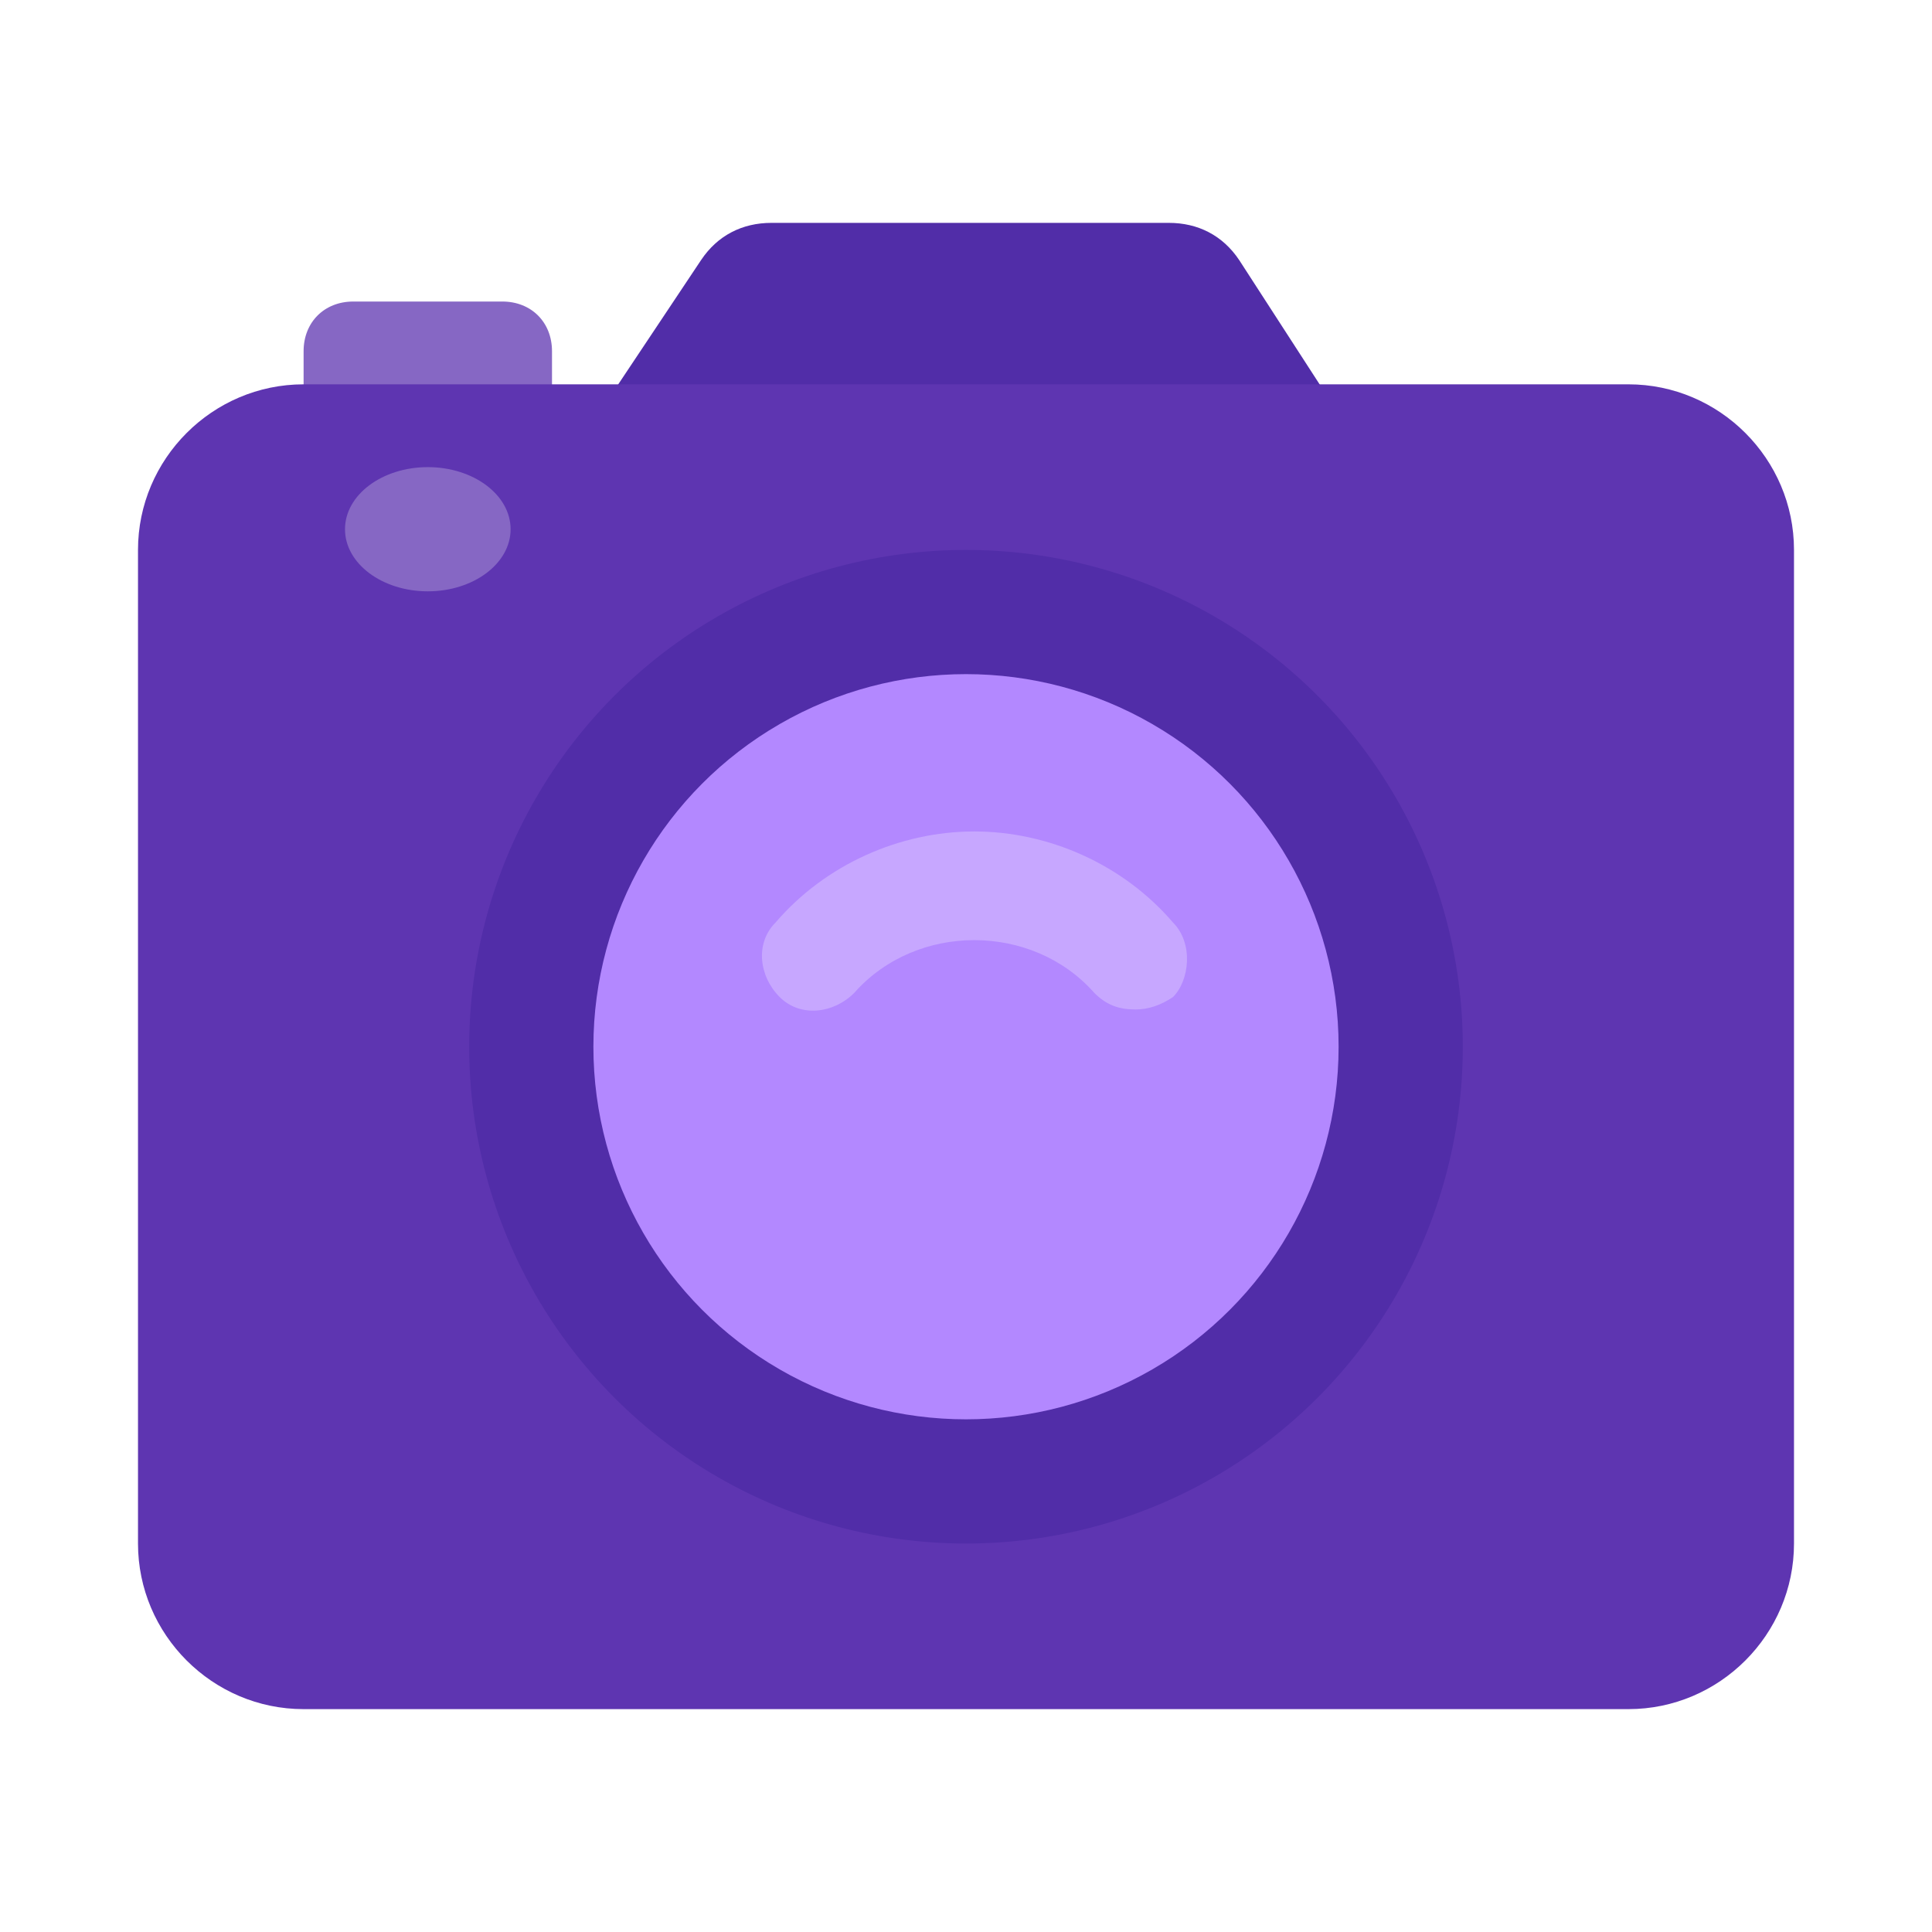
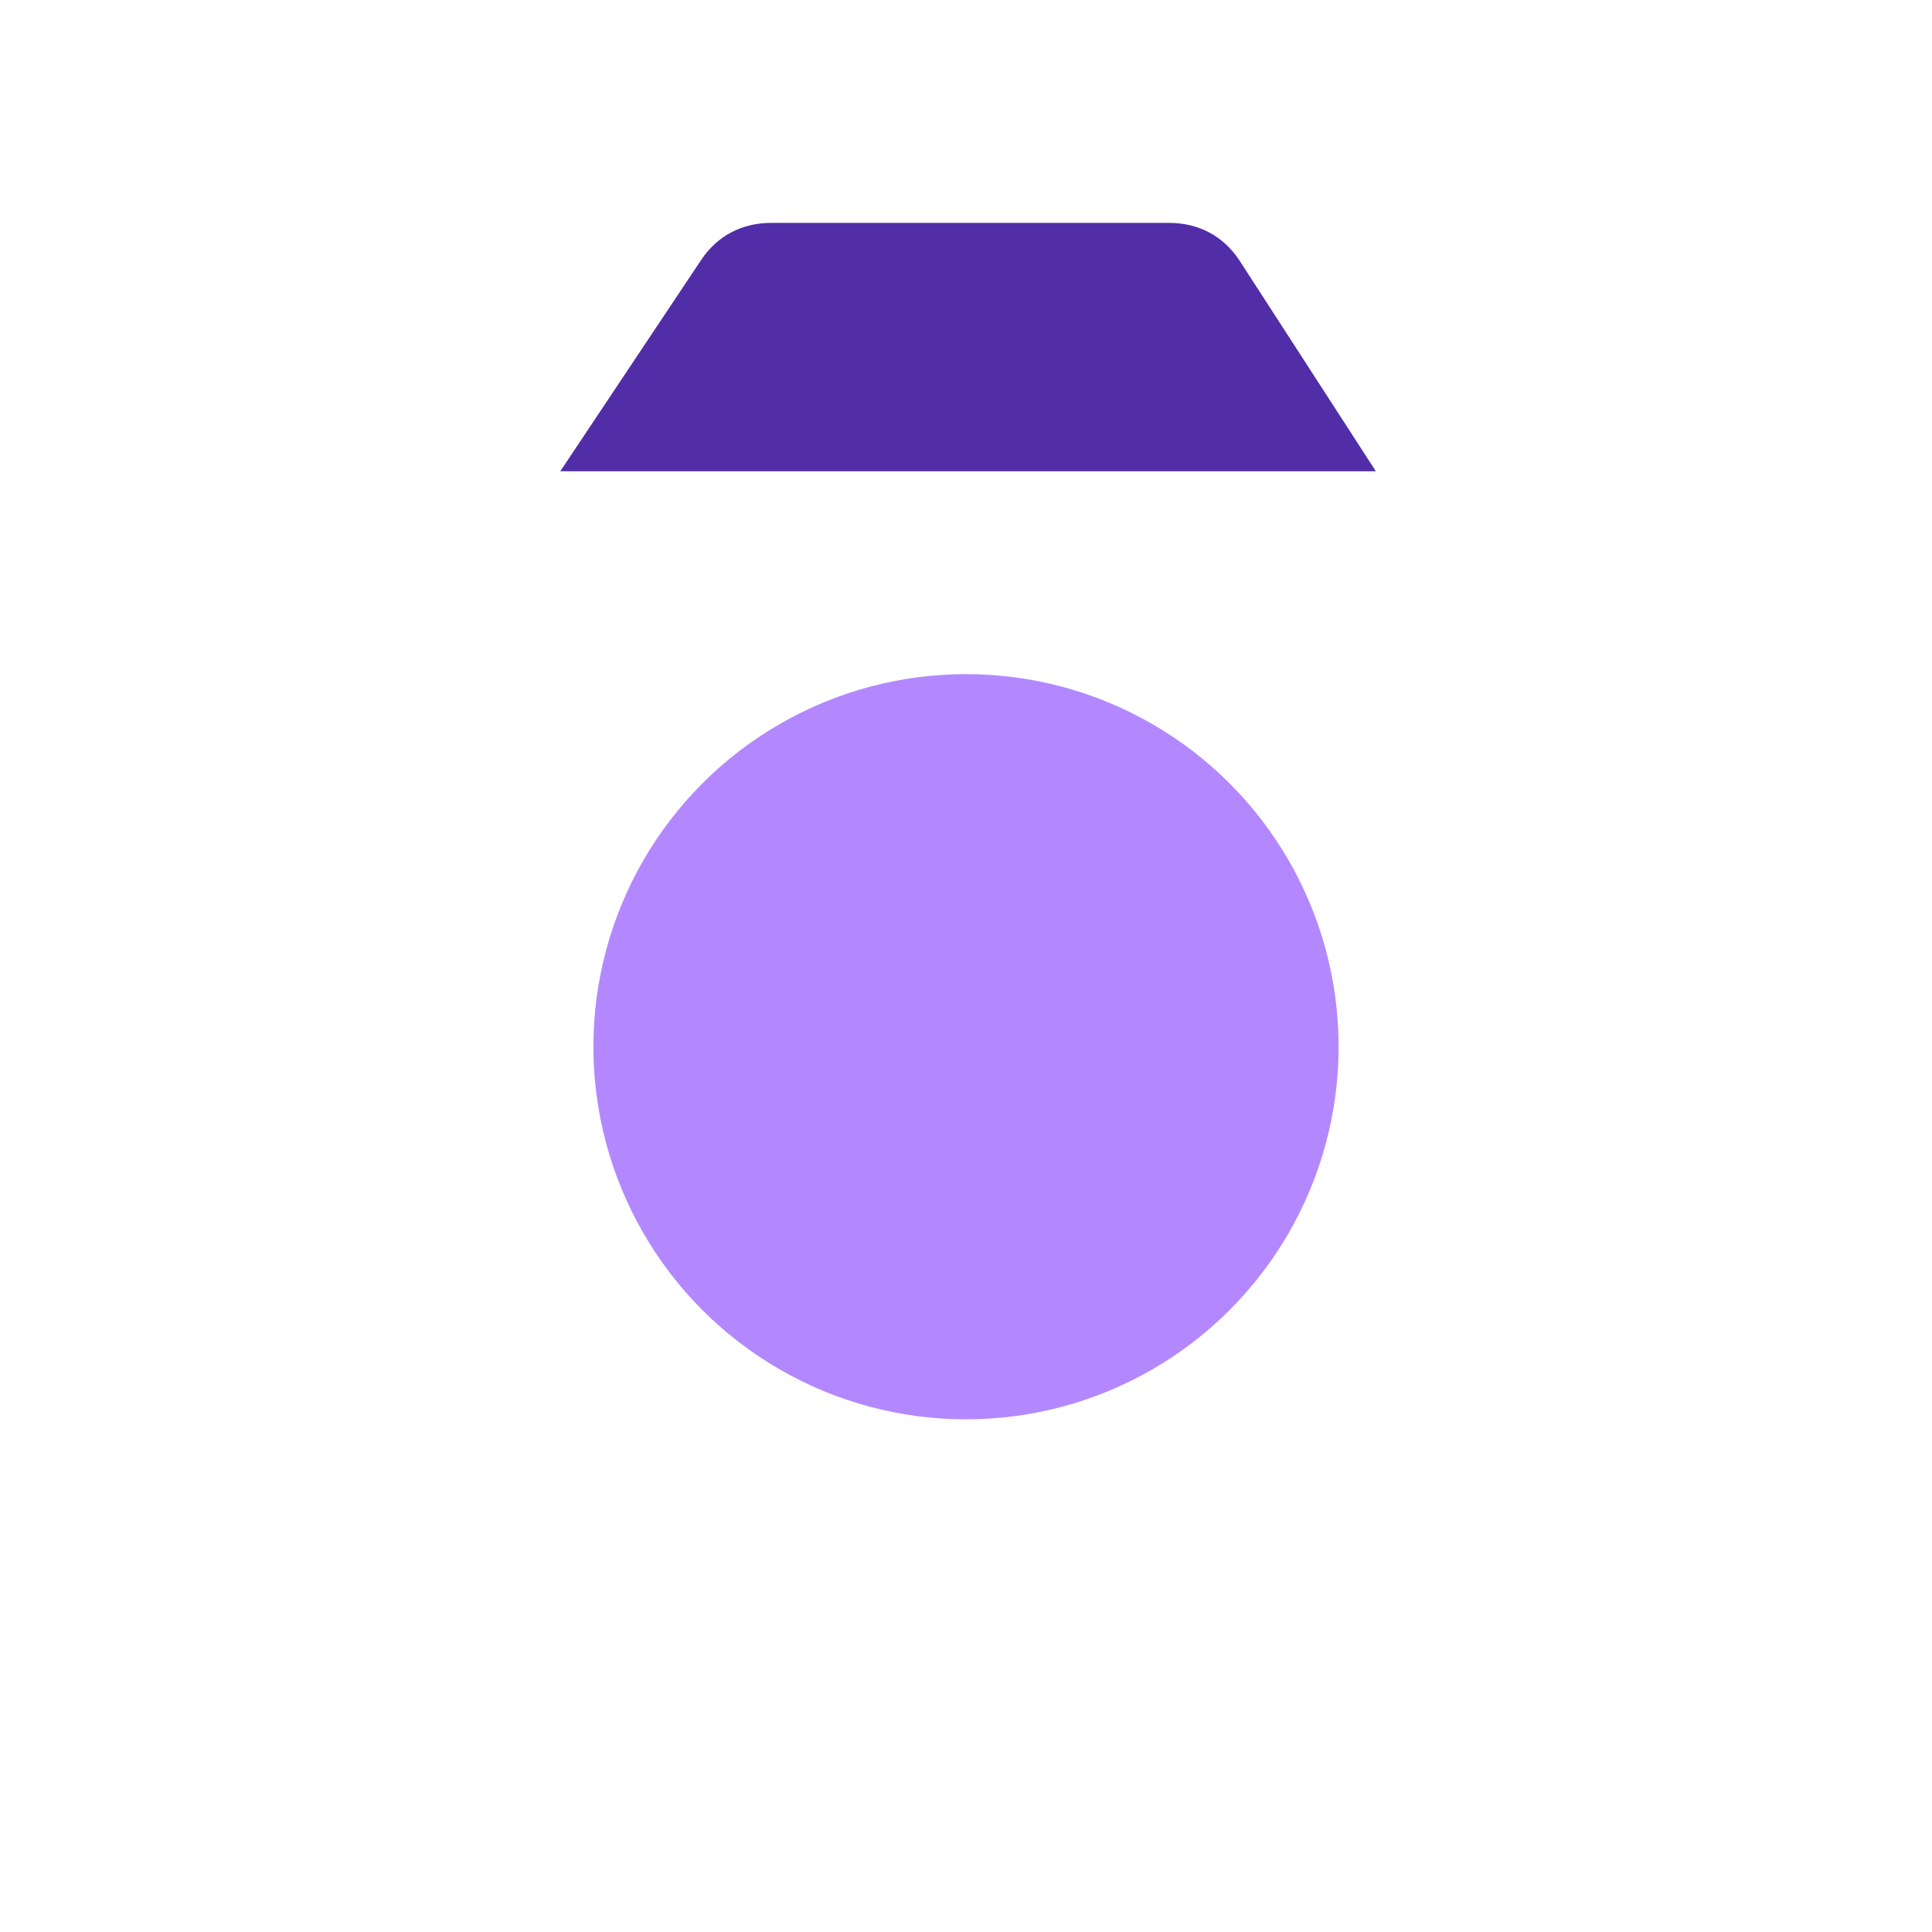
<svg xmlns="http://www.w3.org/2000/svg" width="800px" height="800px" viewBox="0 0 14 14" role="img" focusable="false" aria-hidden="true">
  <g transform="matrix(.3 0 0 .3 -.2 -.215)">
    <path fill="#512da8" d="M33.9 12.1H14.2L17.6 7c.4-.6 1-.9 1.7-.9h9.6c.7 0 1.3.3 1.7.9l3.3 5.1z" />
-     <path fill="#8667c4" d="M14 11H8V9.2C8 8.5 8.5 8 9.2 8h3.6c.7 0 1.2.5 1.2 1.2V11z" />
-     <path fill="#5e35b1" d="M40 42H8c-2.2 0-4-1.8-4-4V14c0-2.2 1.8-4 4-4h32c2.2 0 4 1.8 4 4v24c0 2.2-1.8 4-4 4z" />
-     <circle cx="24" cy="26" r="12" fill="#512da8" />
    <circle cx="24" cy="26" r="9" fill="#b388ff" />
-     <path fill="#c7a7ff" d="M29 23c-1.2-1.4-3-2.2-4.8-2.2-1.8 0-3.6.8-4.8 2.2-.5.5-.4 1.3.1 1.8s1.3.4 1.8-.1c1.5-1.7 4.3-1.7 5.8 0 .3.3.6.4 1 .4.3 0 .6-.1.9-.3.4-.4.5-1.3 0-1.8z" />
-     <ellipse cx="11" cy="13.5" fill="#8667c4" rx="2" ry="1.5" />
  </g>
</svg>